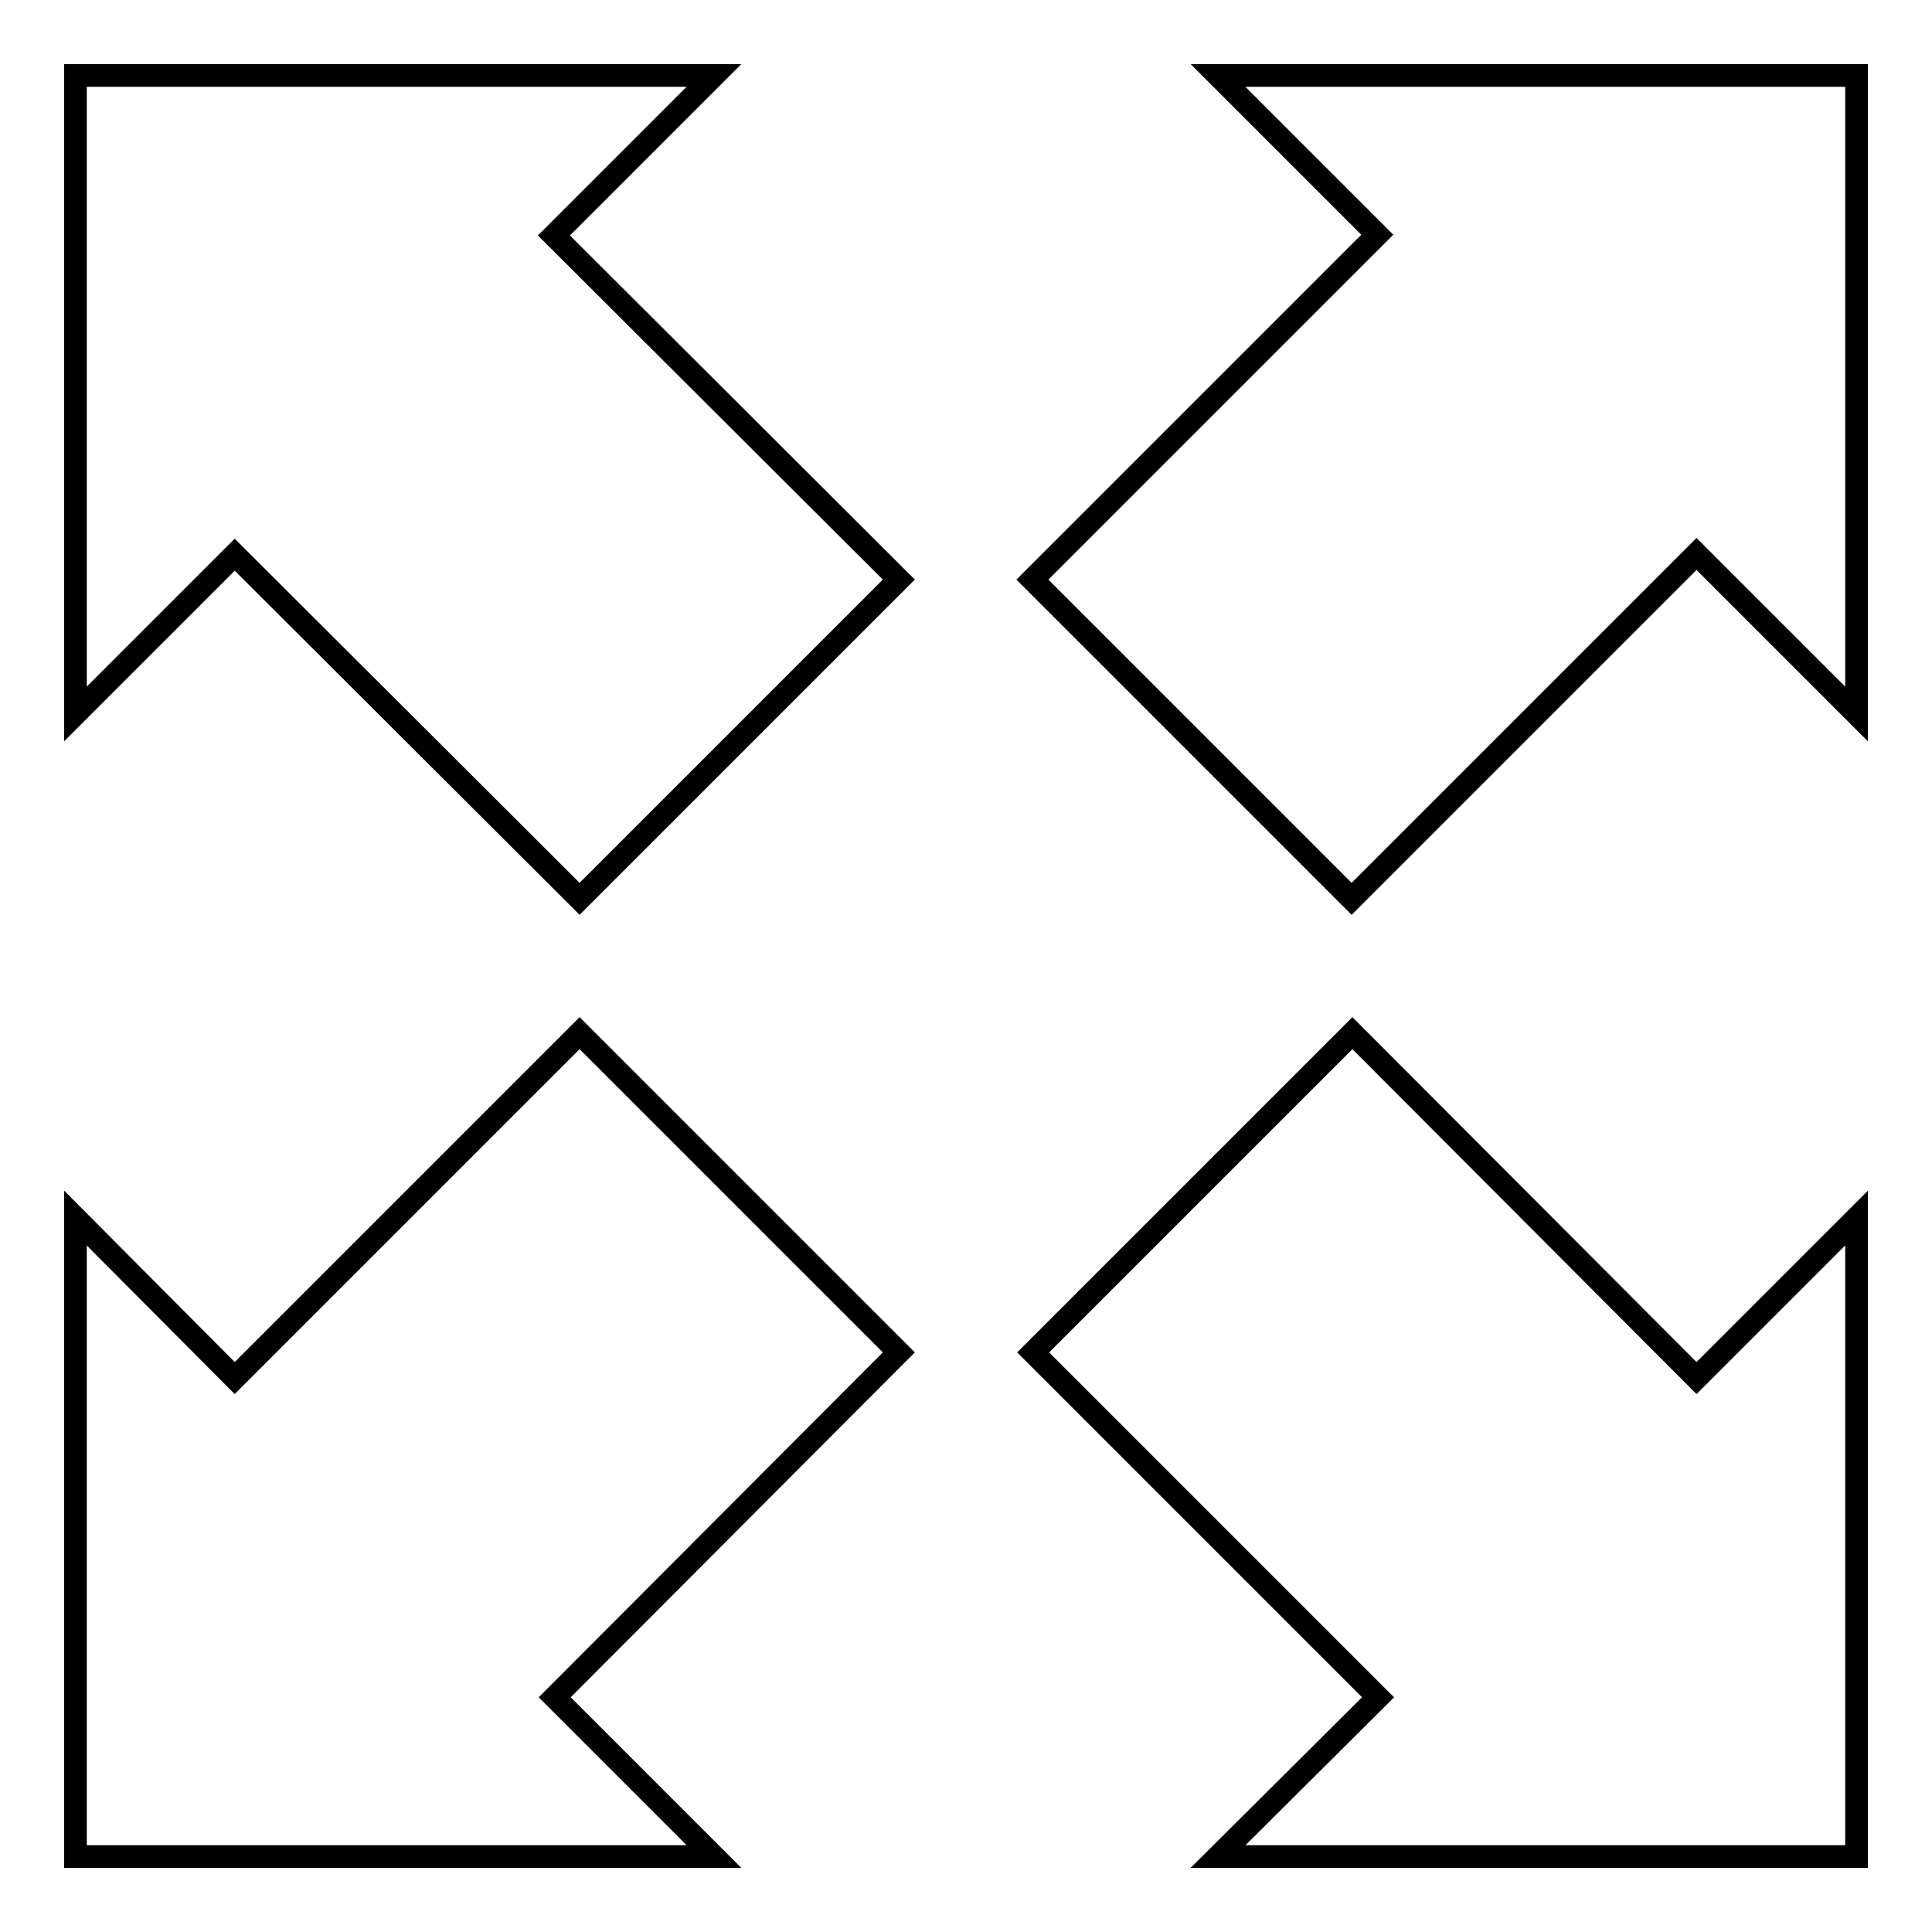
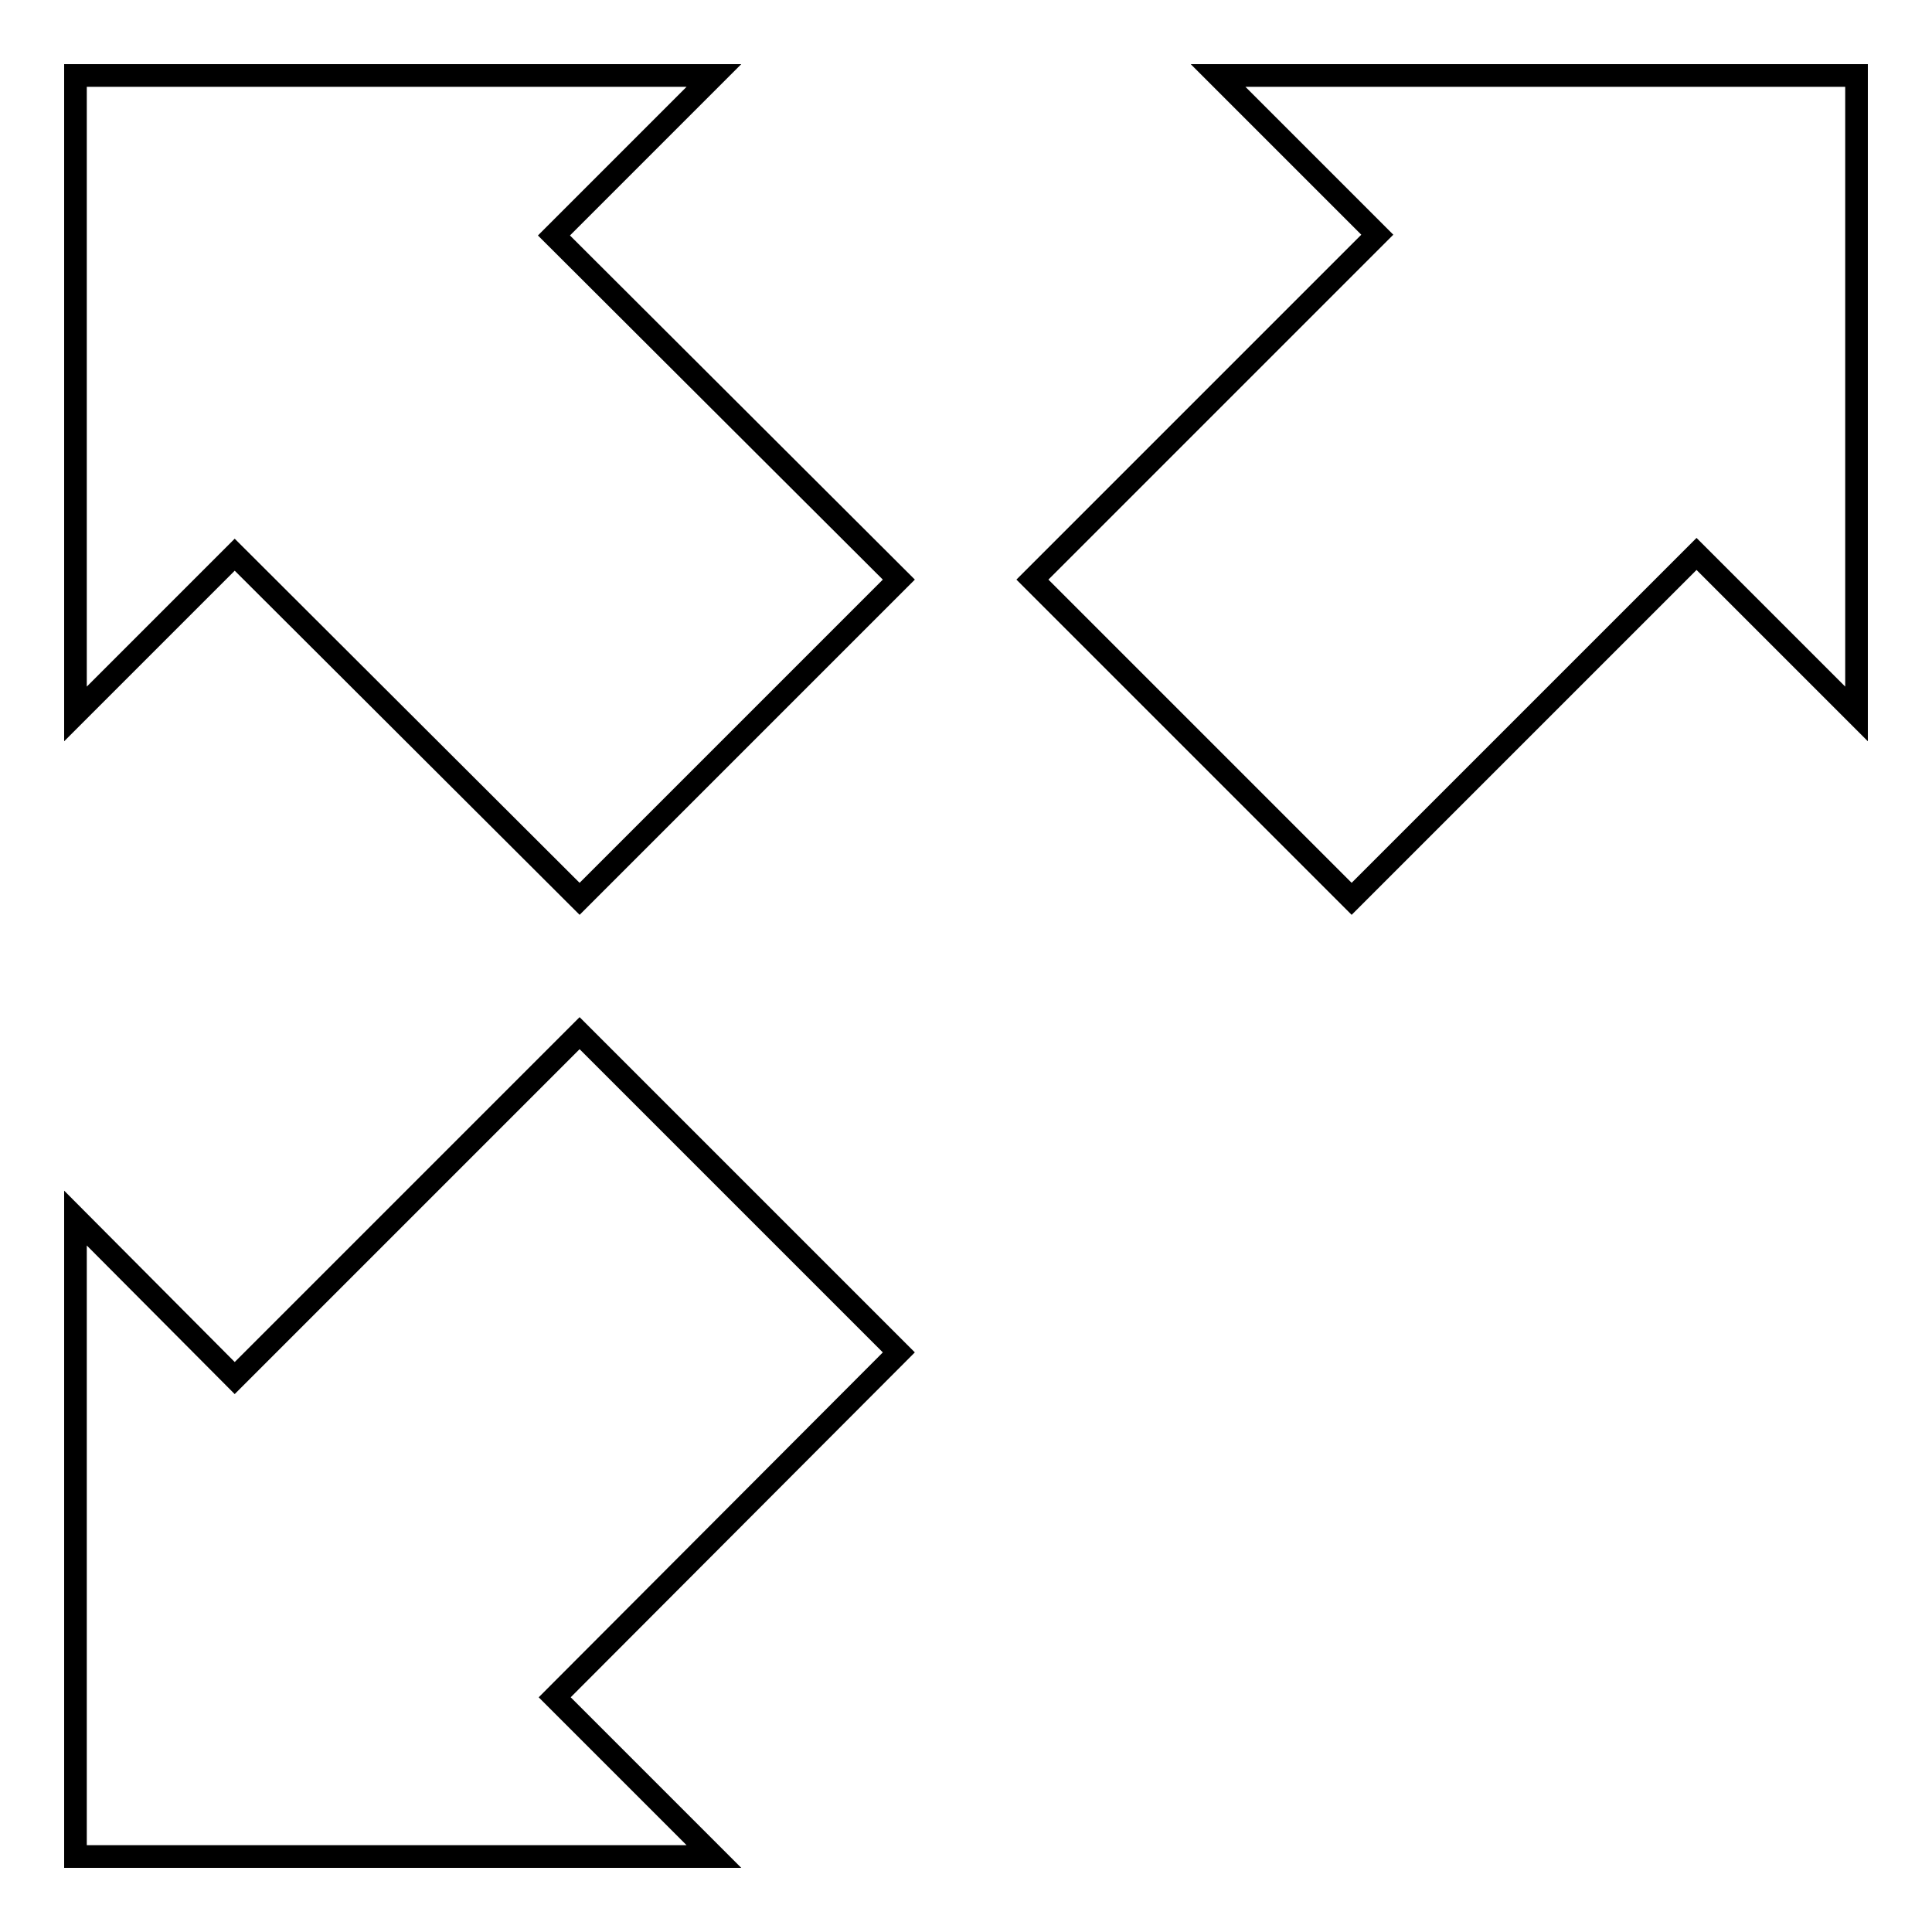
<svg xmlns="http://www.w3.org/2000/svg" version="1.1" x="0px" y="0px" viewBox="0 0 256 256" enable-background="new 0 0 256 256" xml:space="preserve">
  <g>
    <g>
      <path stroke-width="3" fill-opacity="0" stroke="#000000" d="M94.6,10H10v84.6l21.1-21.1l45.7,45.6l42.3-42.3L73.4,31.2L94.6,10z" />
-       <path stroke-width="3" fill-opacity="0" stroke="#000000" d="M224.8,182.6l-45.6-45.7l-42.3,42.3l45.7,45.7L161.4,246H246v-84.6L224.8,182.6z" />
      <path stroke-width="3" fill-opacity="0" stroke="#000000" d="M246,10h-84.6l21.1,21.1l-45.7,45.7l42.3,42.3l45.7-45.7L246,94.6V10L246,10z" />
      <path stroke-width="3" fill-opacity="0" stroke="#000000" d="M76.8,136.9l-45.7,45.7L10,161.4V246h84.6l-21.1-21.1l45.6-45.7L76.8,136.9z" />
    </g>
  </g>
</svg>